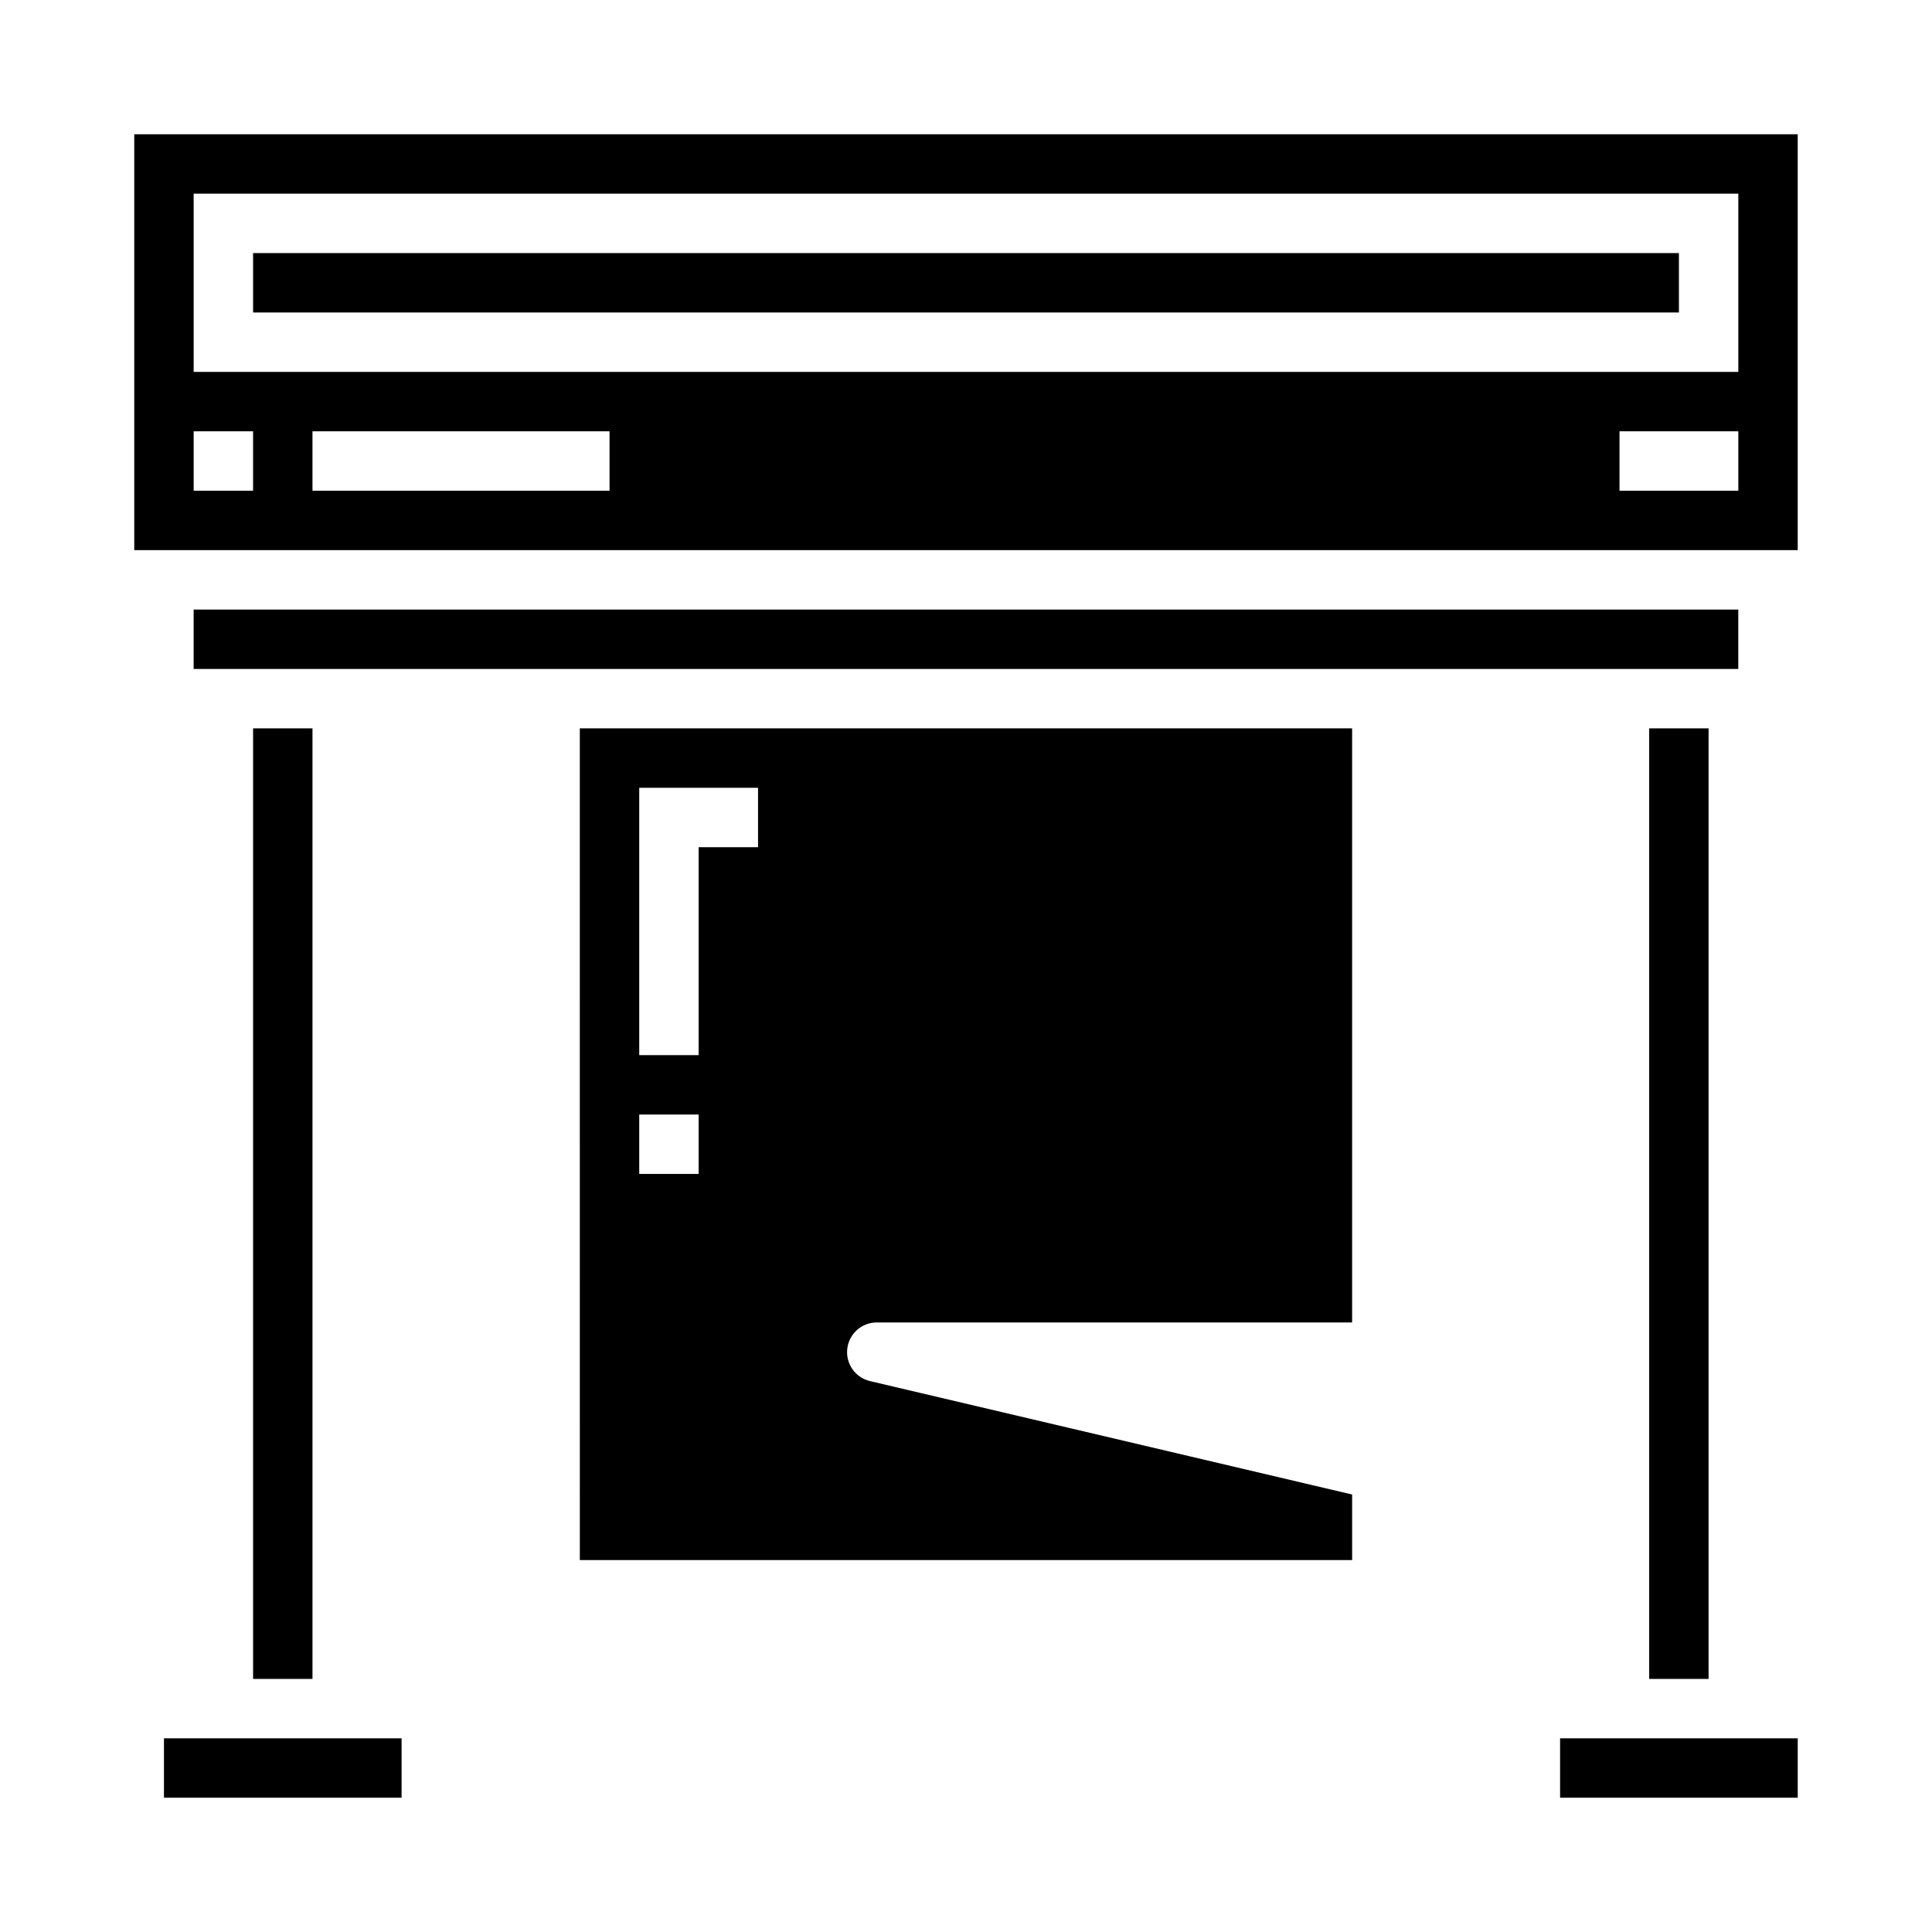
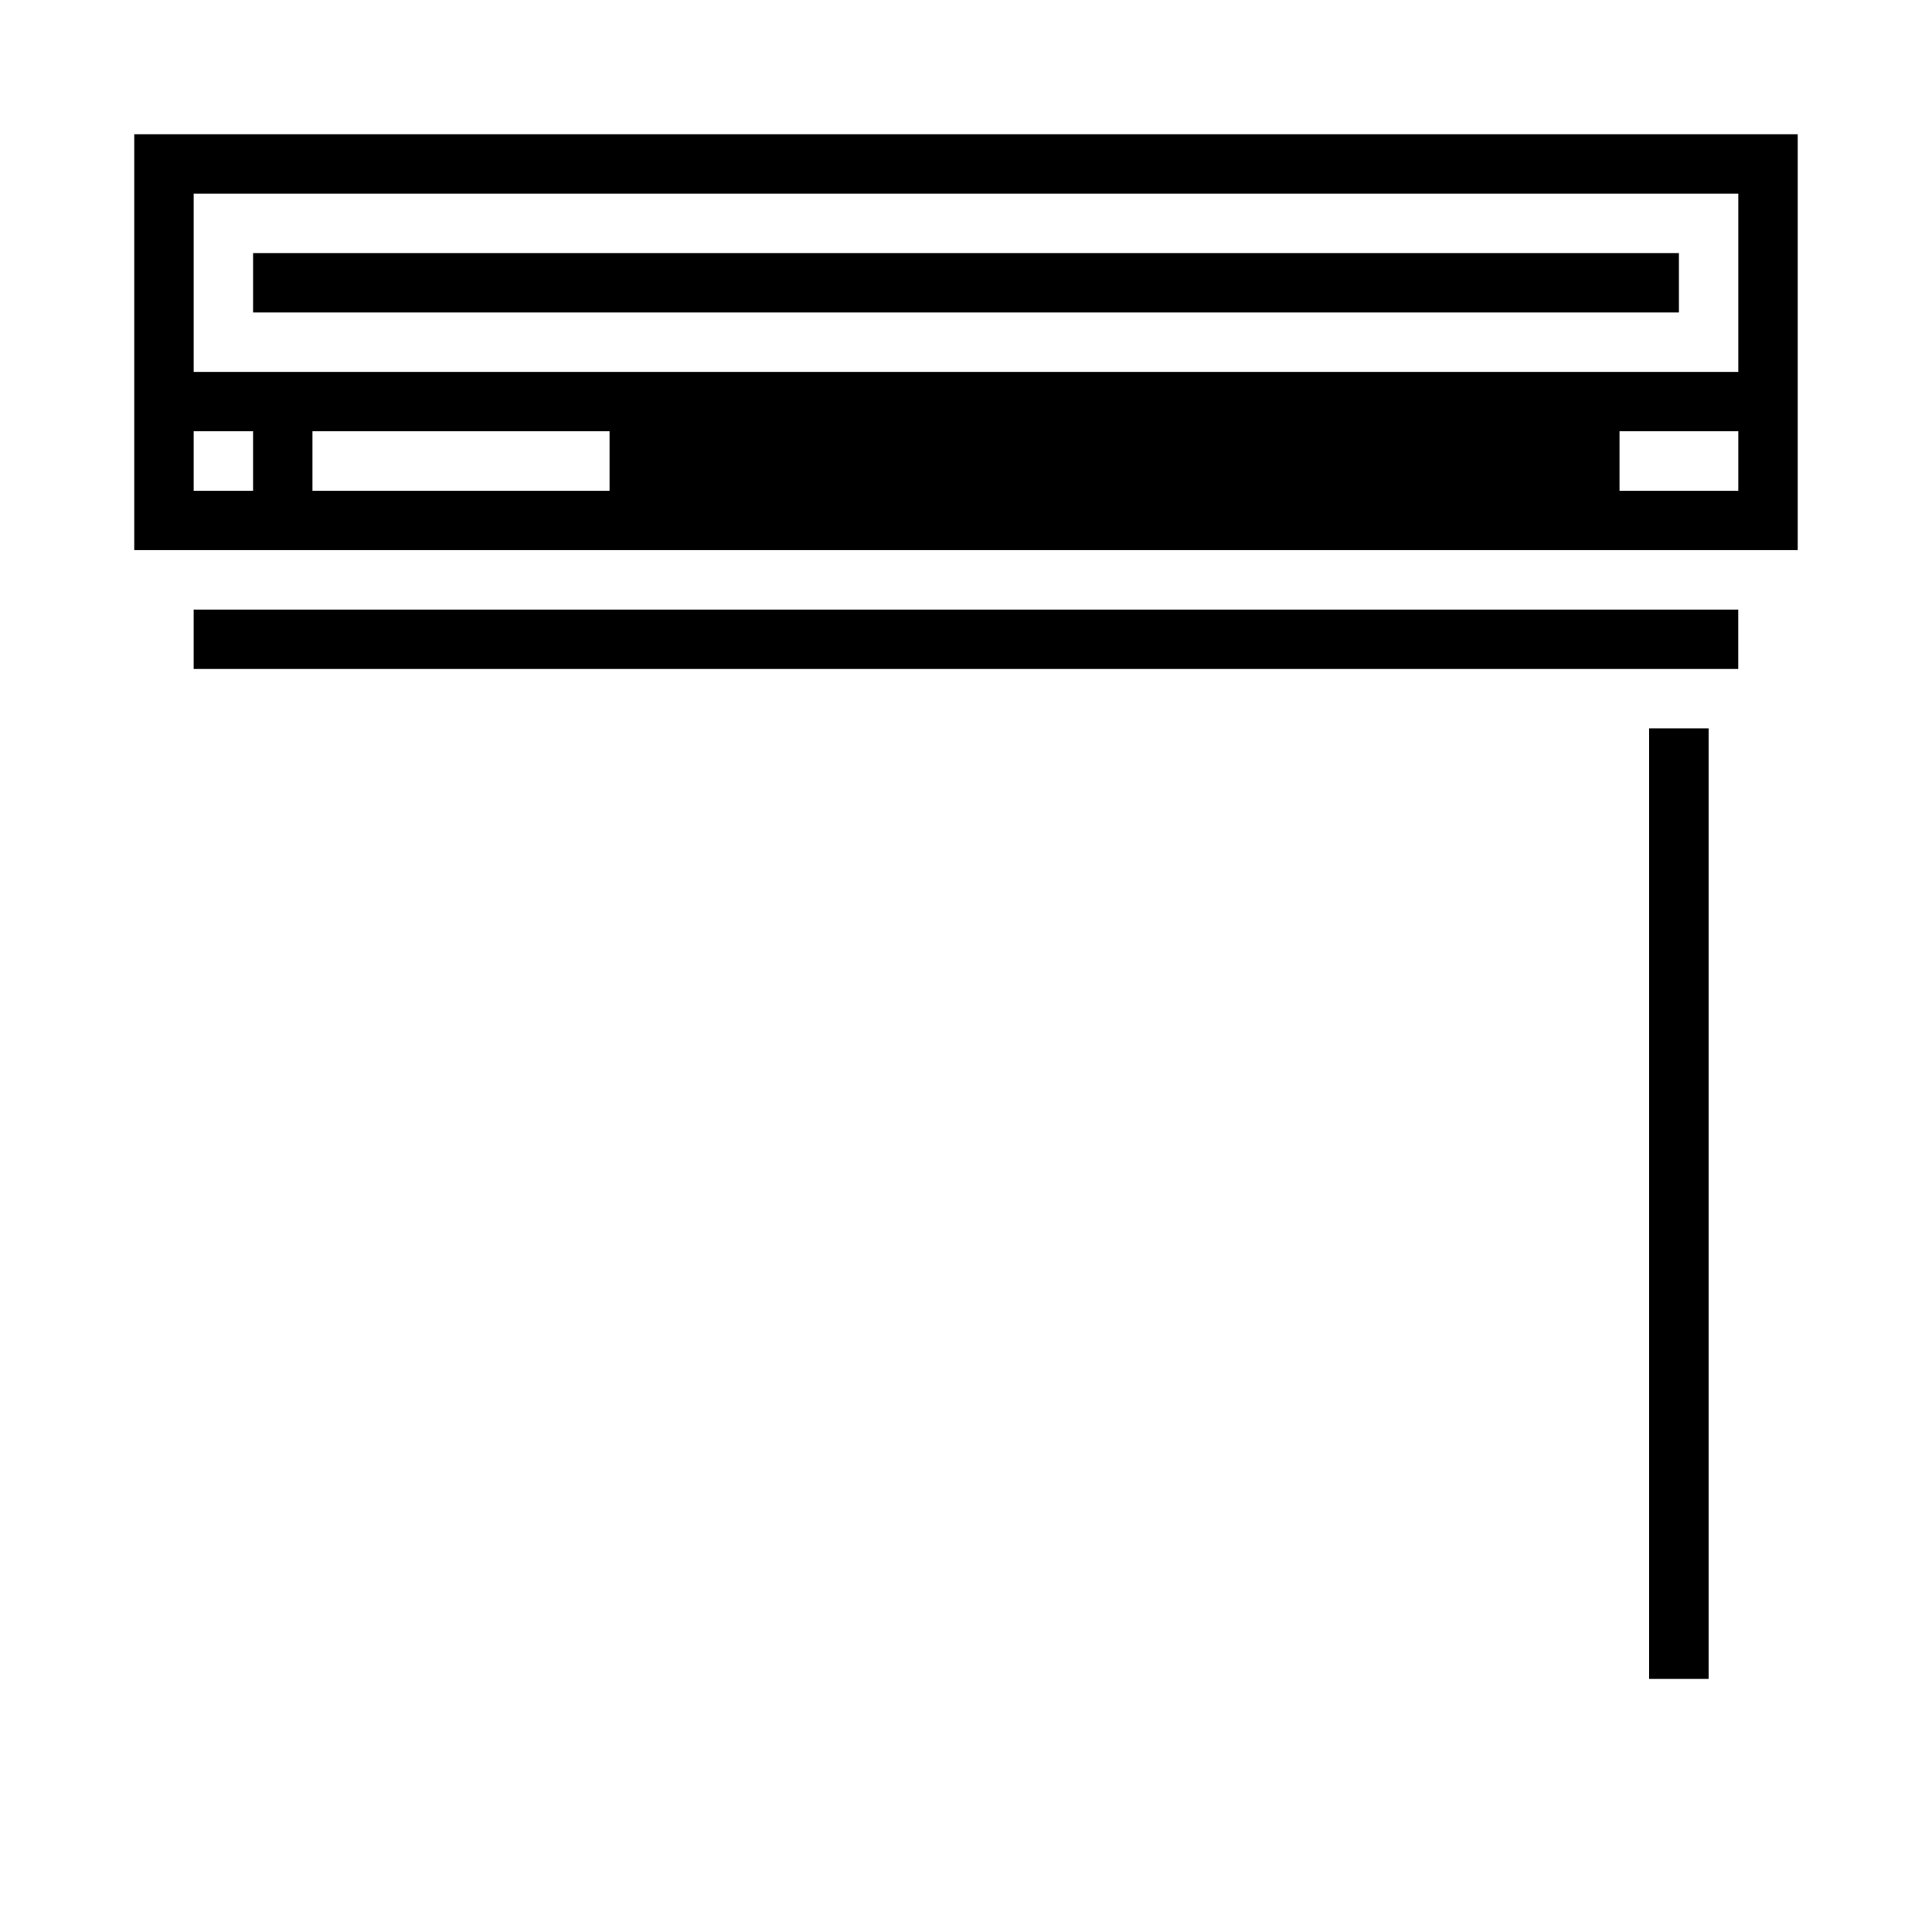
<svg xmlns="http://www.w3.org/2000/svg" fill="#000000" width="800px" height="800px" version="1.1" viewBox="144 144 512 512">
  <g>
-     <path d="m557.44 604.67h62.977v15.742h-62.977z" />
-     <path d="m297.66 557.44h204.67v-17.379l-127.76-30.055c-3.898-0.91-6.496-4.598-6.035-8.578 0.461-3.977 3.836-6.973 7.84-6.965h125.95v-157.44h-204.67zm15.742-204.67h31.488v15.742l-15.746 0.004v55.105l-15.742-0.004zm0 86.594h15.742v15.742h-15.742z" />
-     <path d="m211.07 337.02h15.742v251.91h-15.742z" />
    <path d="m195.32 305.54h409.34v15.742h-409.34z" />
    <path d="m581.05 337.02h15.742v251.91h-15.742z" />
-     <path d="m187.45 604.67h62.977v15.742h-62.977z" />
    <path d="m211.07 211.07h377.86v15.742h-377.86z" />
    <path d="m179.58 179.58v110.21h440.83v-110.21zm31.488 94.465h-15.746v-15.746h15.746zm94.465 0h-78.723v-15.746h78.723zm299.14 0h-31.488v-15.746h31.488zm0-31.488h-409.35v-47.234h409.35z" />
  </g>
</svg>